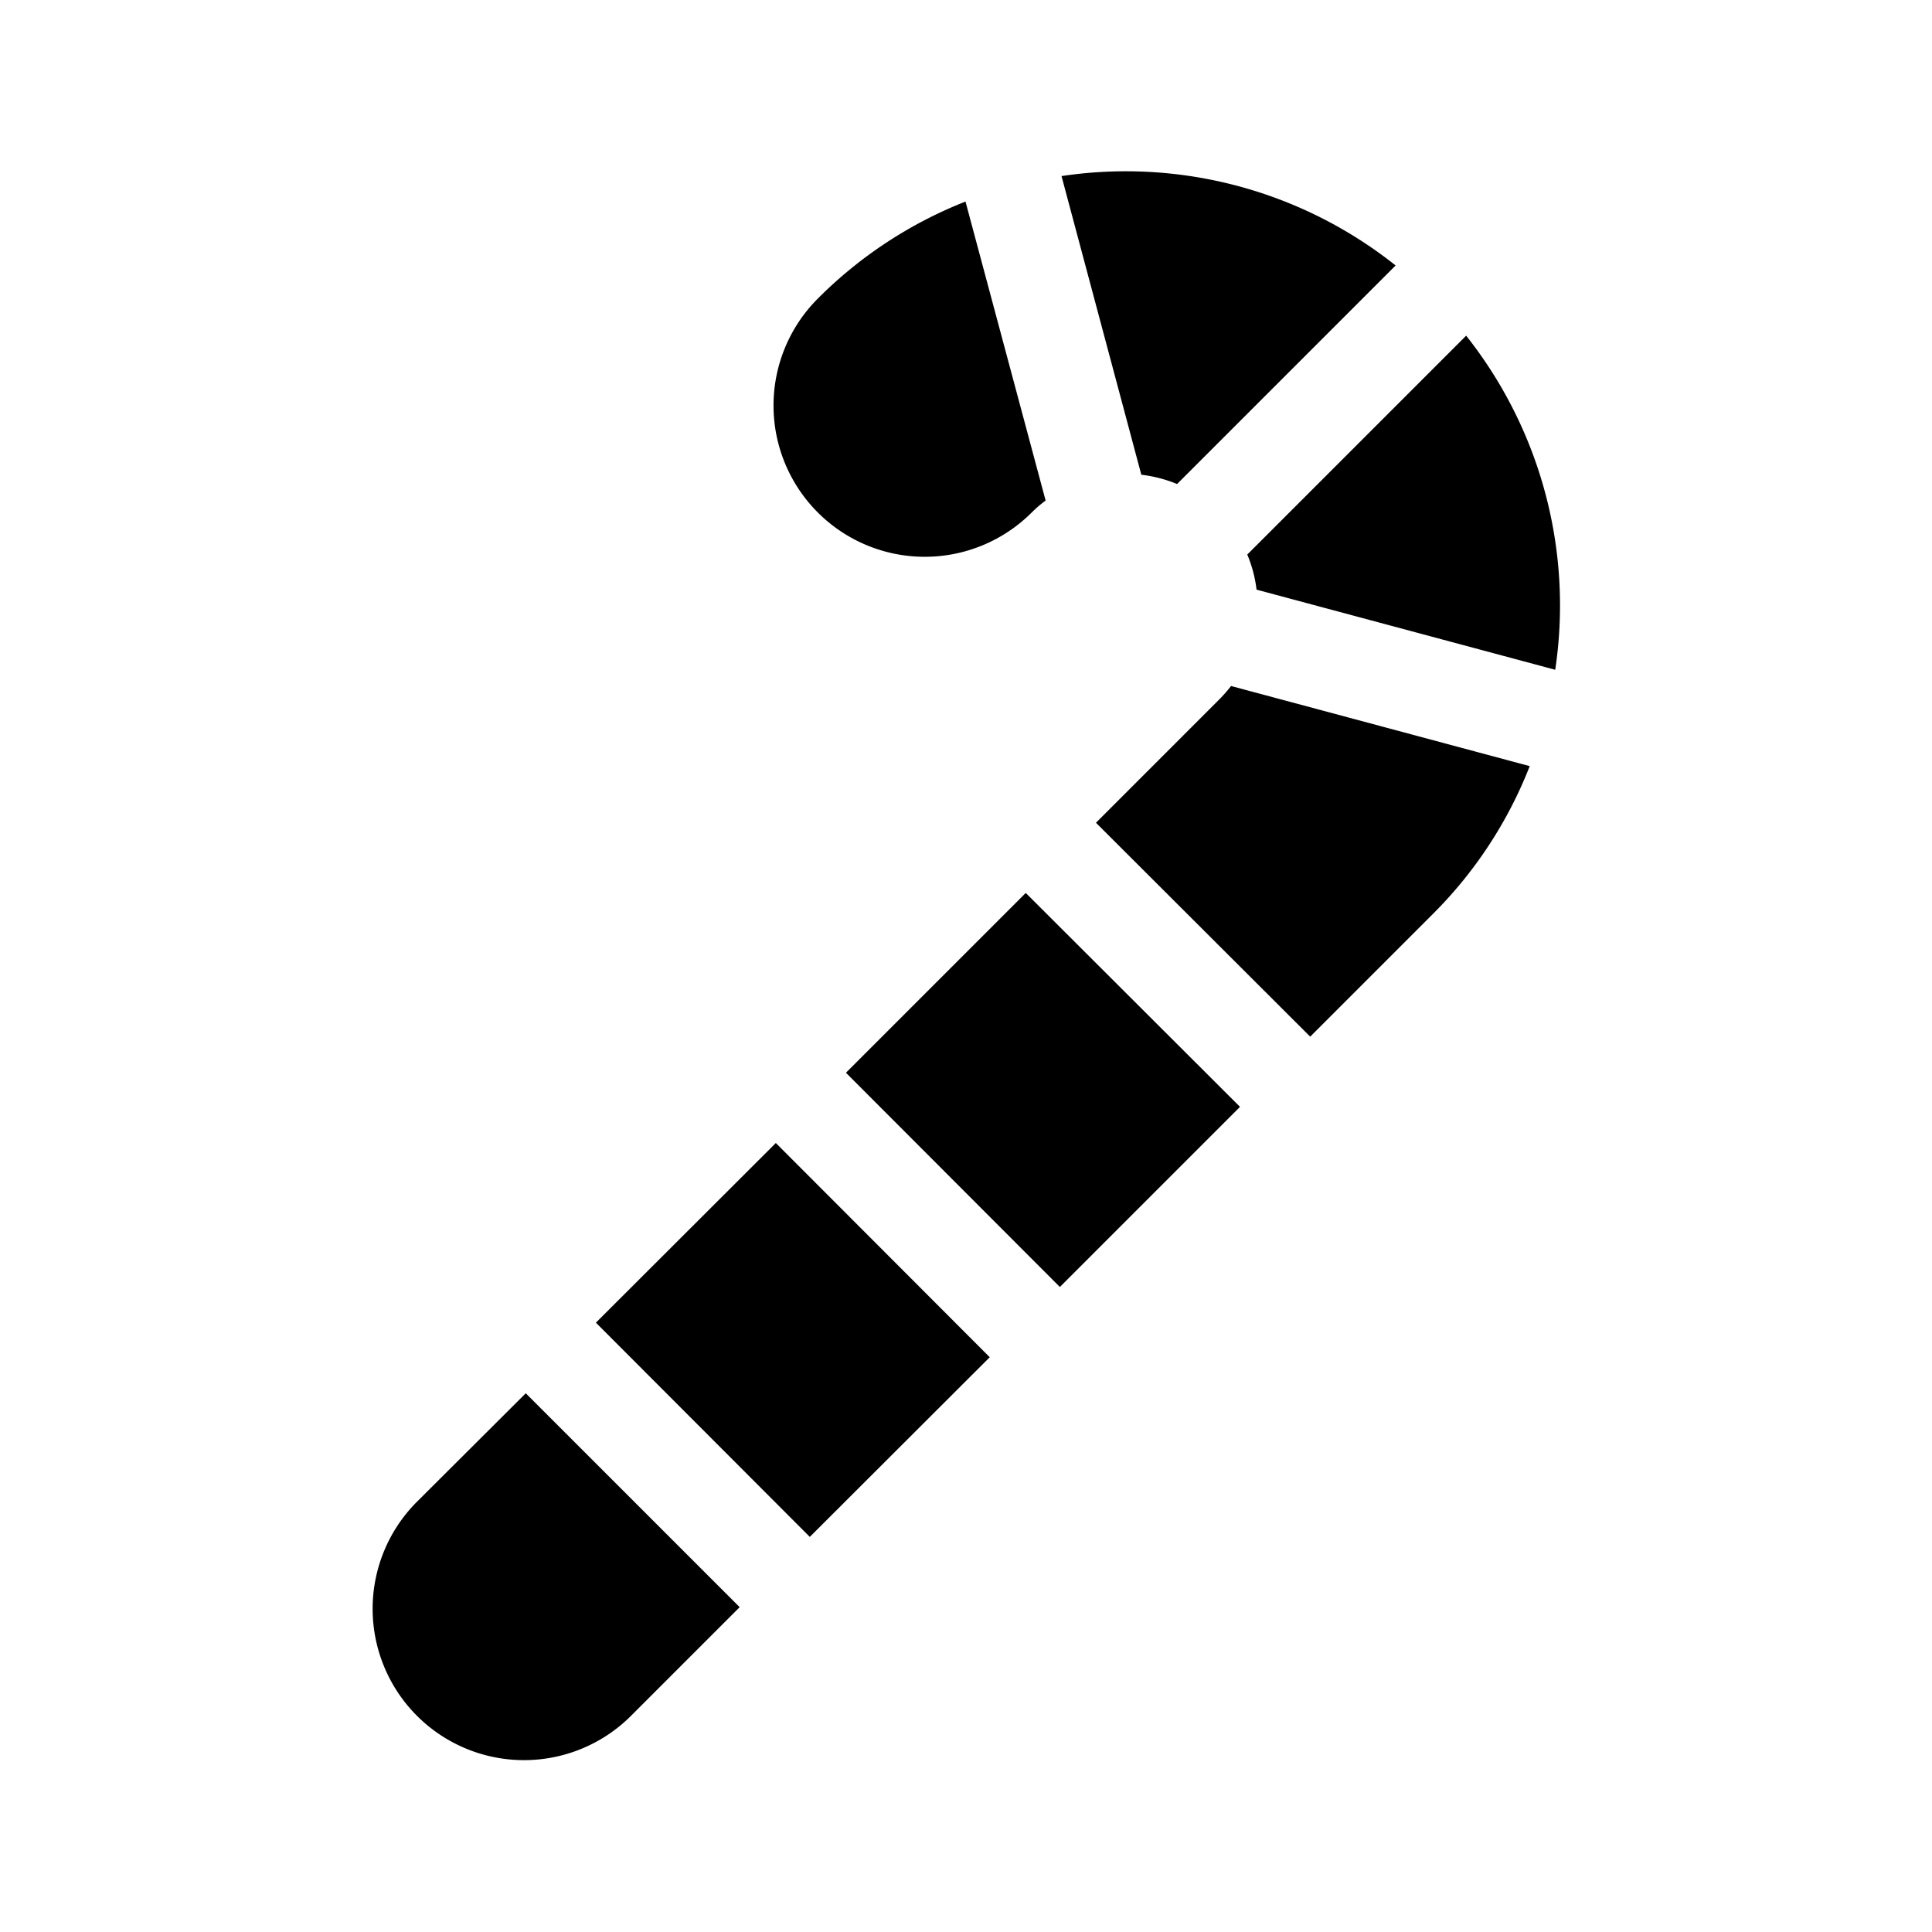
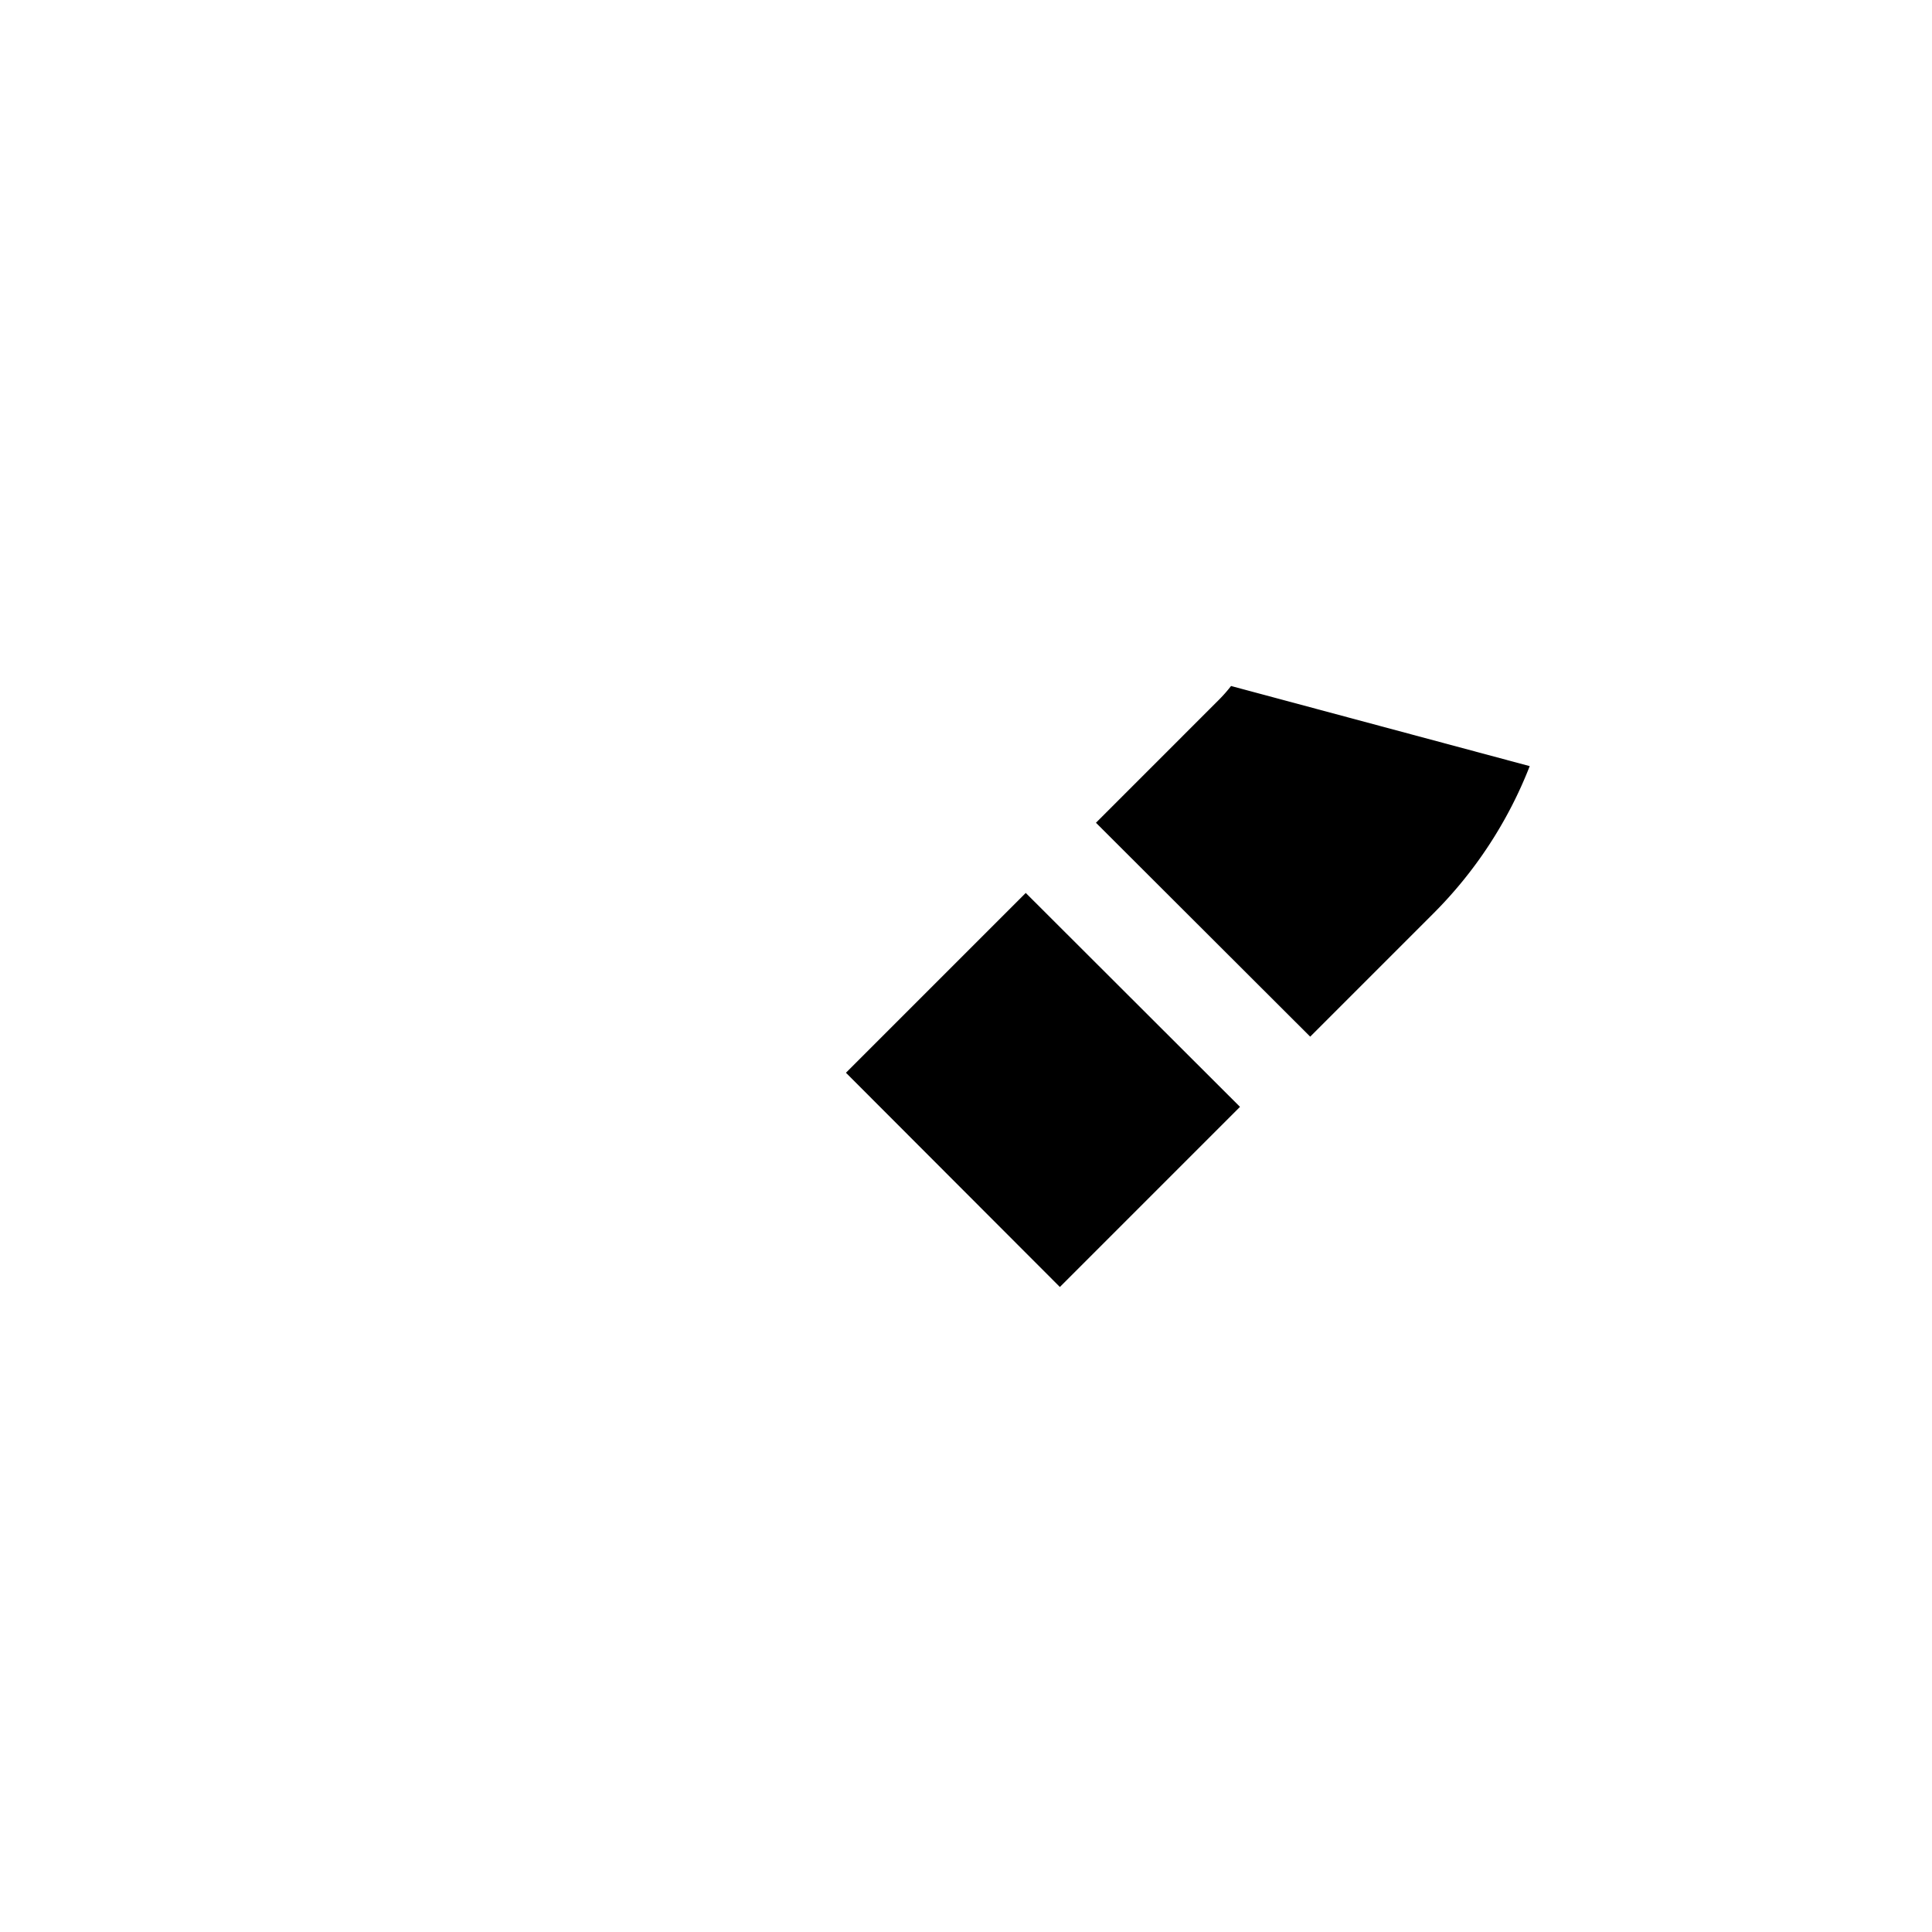
<svg xmlns="http://www.w3.org/2000/svg" fill="#000000" width="800px" height="800px" viewBox="0 0 512 512">
  <g id="Candy_cane">
-     <path d="M273.417,135.815a31.758,31.758,0,0,1,3.685-3.158L255.867,53.417A114.436,114.436,0,0,0,216.731,79.129a40.083,40.083,0,0,0,56.686,56.686Z" />
-     <path d="M311.936,128.27,369.852,70.354a114.845,114.845,0,0,0-88.538-23.69L302.463,125.81A35.874,35.874,0,0,1,311.936,128.27Z" />
-     <path d="M110.377,398.101a40.114,40.114,0,0,0,56.686,56.772l28.956-28.956L139.333,369.231Z" />
-     <rect height="80.228" transform="translate(-189.48 252.272) rotate(-44.957)" width="67.385" x="176.412" y="314.989" />
    <polygon points="224.186 284.292 280.877 341.064 328.612 293.328 271.836 236.642 224.186 284.292" />
    <path d="M323.085,185.393,290.44,218.038l56.776,56.686,32.555-32.555a113.742,113.742,0,0,0,25.622-39.136l-79.151-21.235A39.905,39.905,0,0,1,323.085,185.393Z" />
-     <path d="M388.546,88.958,330.54,146.96A34.681,34.681,0,0,1,333,156.262L412.15,177.496A115.158,115.158,0,0,0,388.546,88.958Z" />
  </g>
</svg>